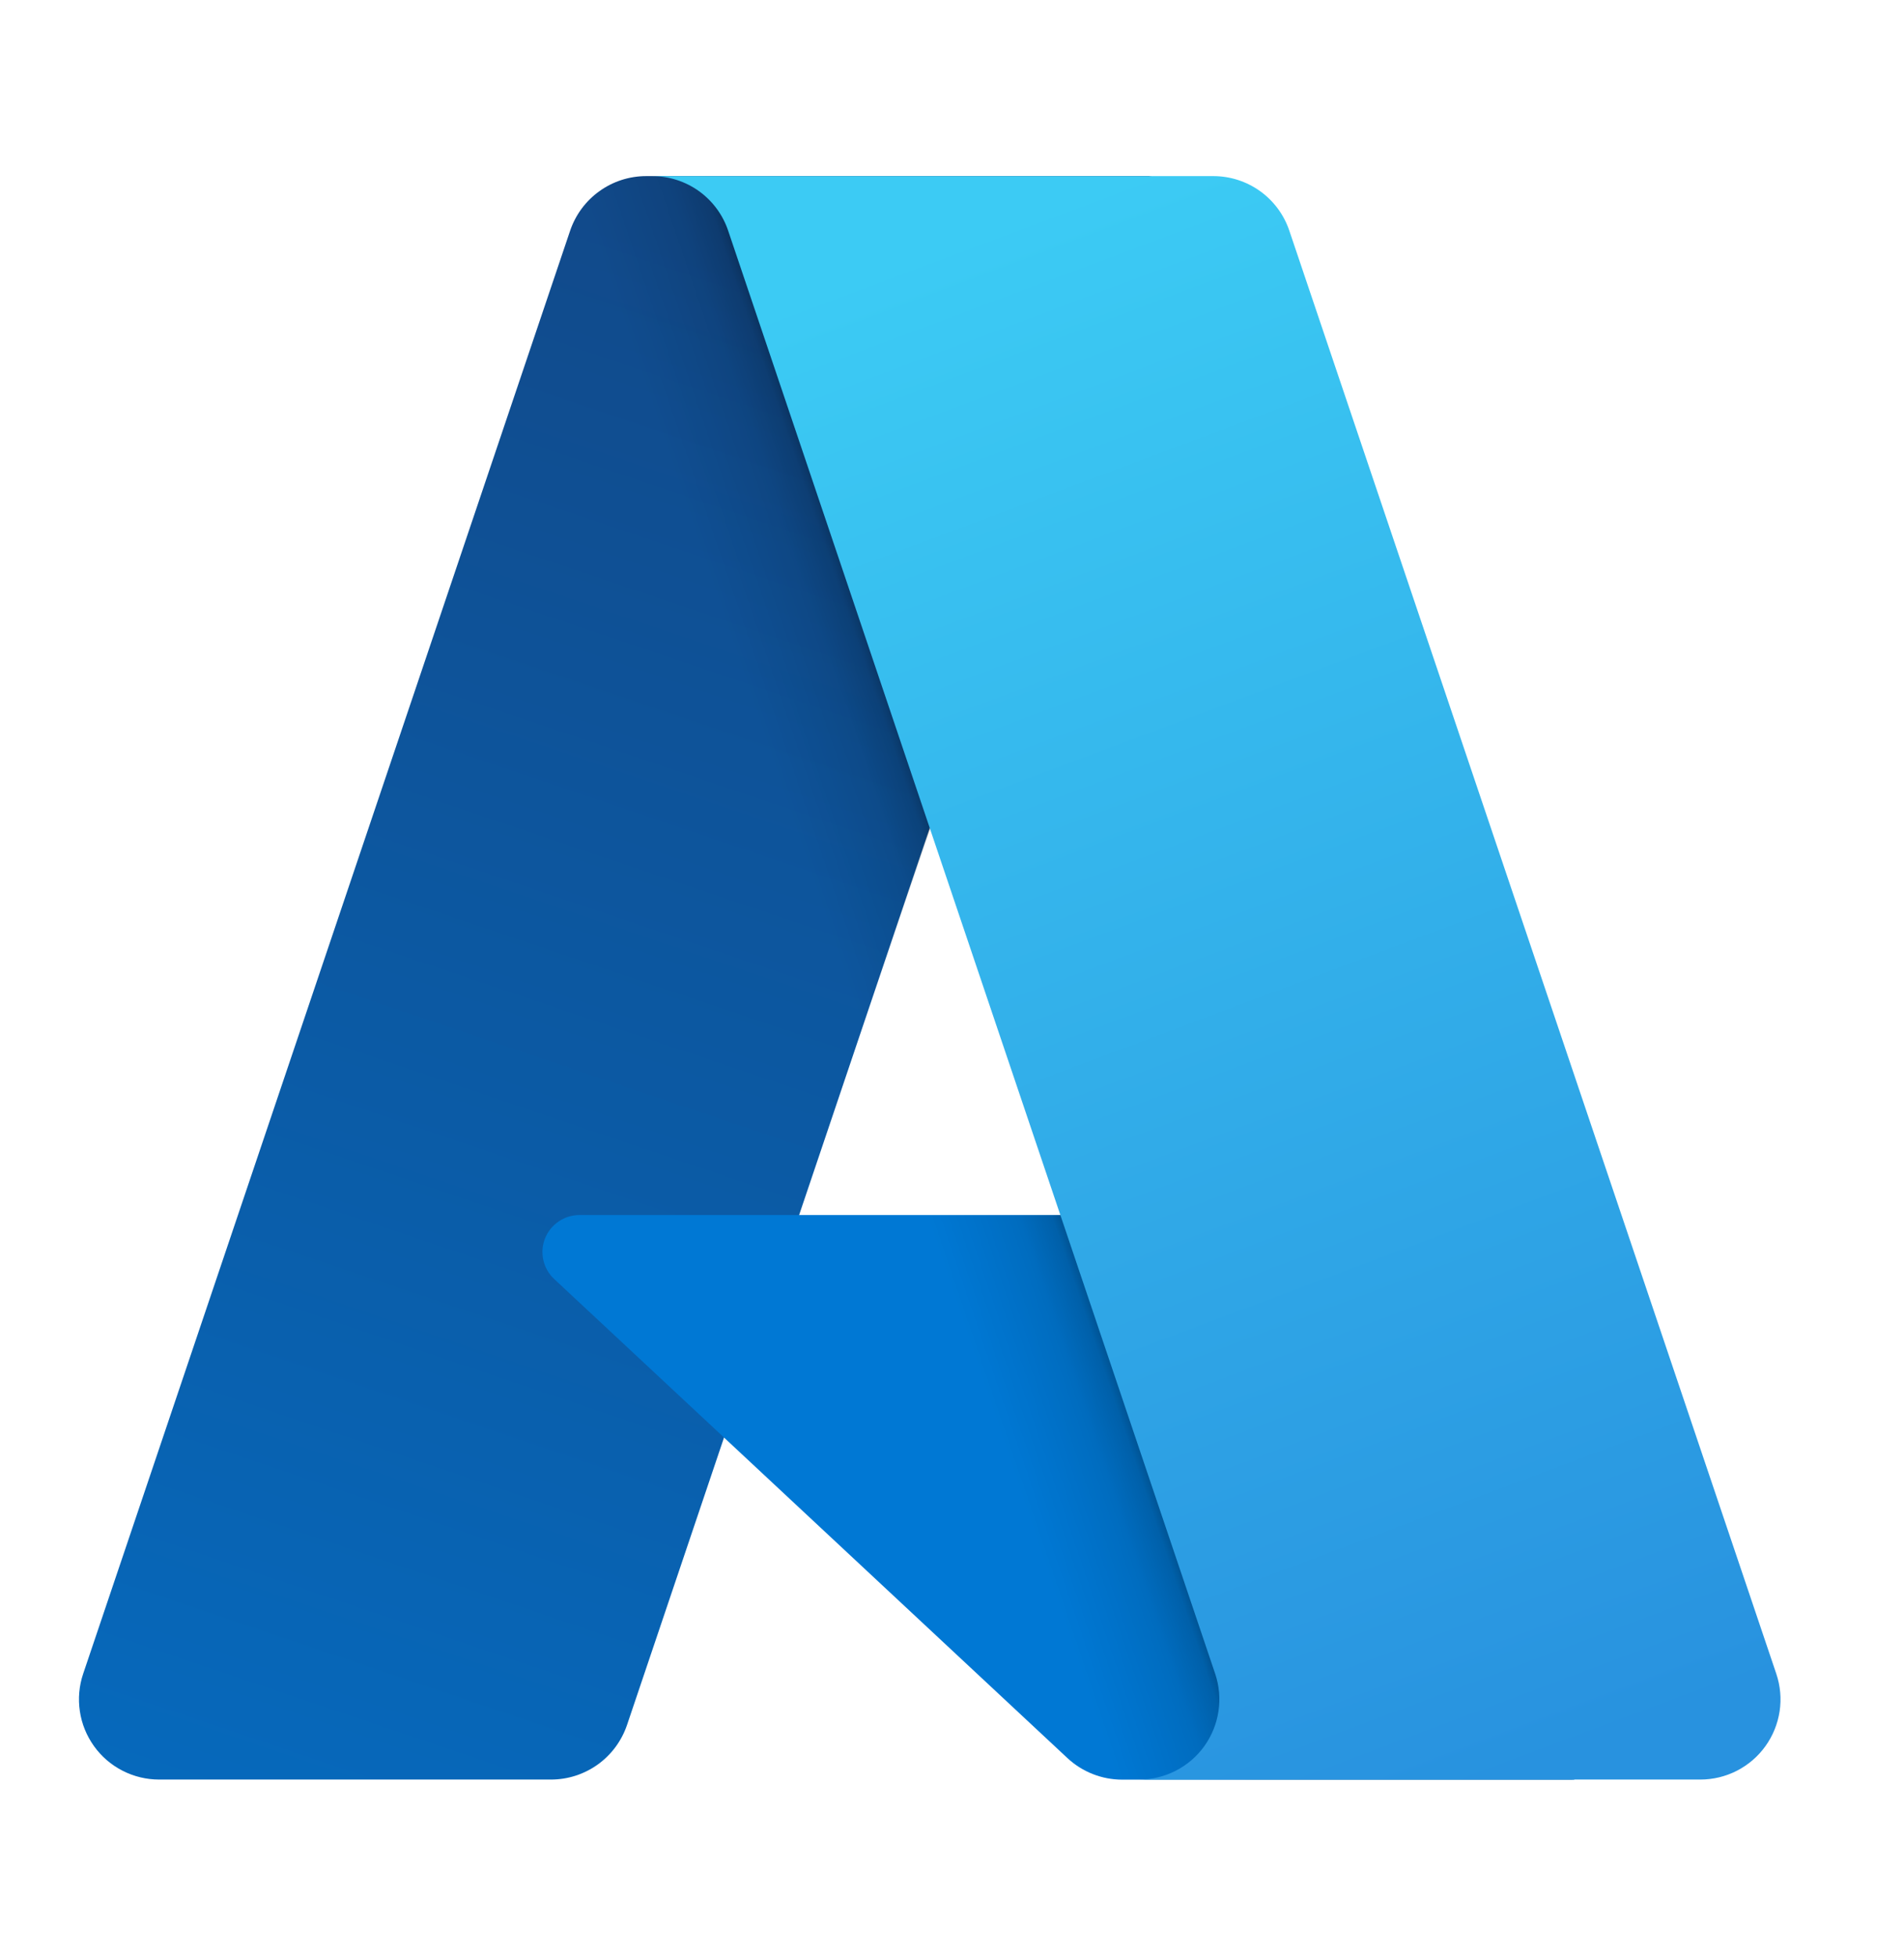
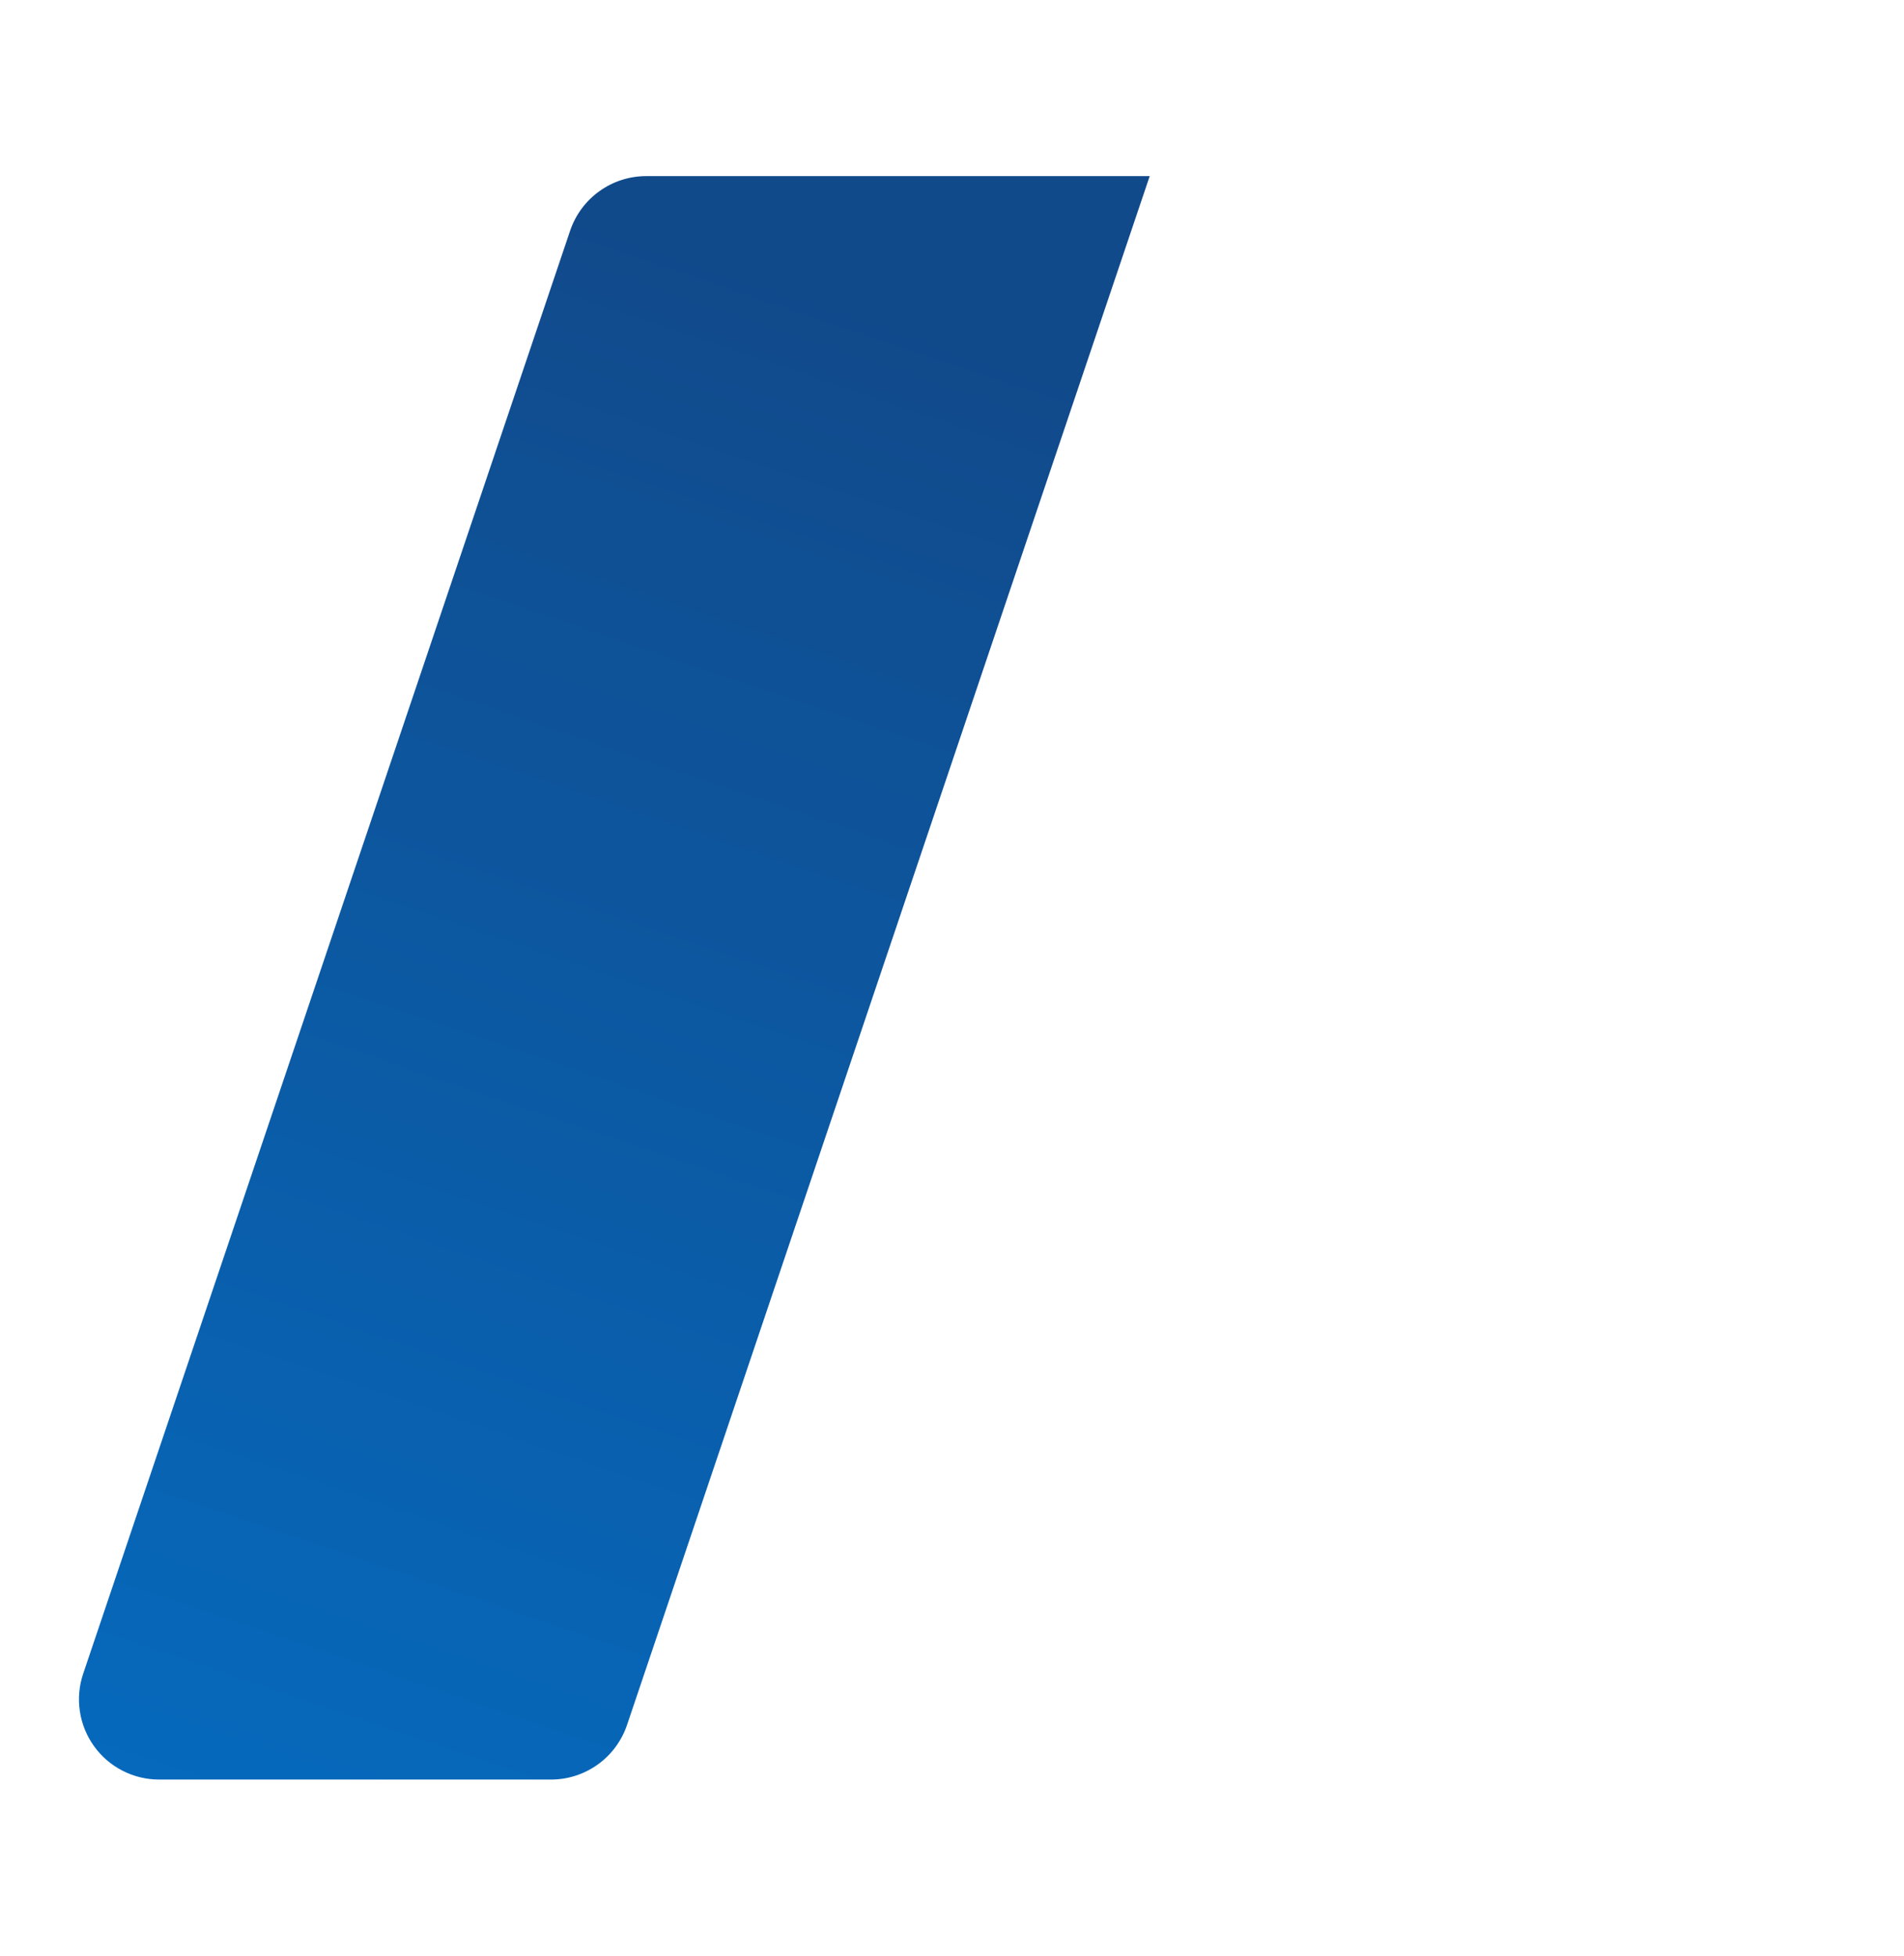
<svg xmlns="http://www.w3.org/2000/svg" width="37" height="38" viewBox="0 0 37 38" fill="none">
  <path d="M12.558 3.422H22.342L12.185 33.517C12.08 33.826 11.882 34.095 11.617 34.285C11.351 34.476 11.033 34.578 10.707 34.578H3.092C2.845 34.578 2.601 34.519 2.381 34.406C2.161 34.294 1.971 34.13 1.827 33.929C1.683 33.728 1.588 33.496 1.552 33.251C1.515 33.007 1.537 32.757 1.616 32.523L11.079 4.483C11.184 4.174 11.382 3.905 11.648 3.715C11.913 3.524 12.231 3.422 12.558 3.422Z" fill="url(#paint0_linear_2780_10803)" />
-   <path d="M26.776 23.609H11.26C11.116 23.609 10.975 23.652 10.856 23.734C10.736 23.815 10.644 23.93 10.591 24.064C10.538 24.198 10.527 24.345 10.559 24.486C10.591 24.627 10.664 24.755 10.77 24.853L20.74 34.158C21.03 34.429 21.412 34.58 21.809 34.58H30.595L26.776 23.609Z" fill="#0078D4" />
-   <path d="M12.558 3.422C12.228 3.421 11.906 3.525 11.64 3.72C11.373 3.914 11.176 4.189 11.076 4.504L1.628 32.497C1.544 32.732 1.517 32.984 1.551 33.231C1.585 33.479 1.677 33.715 1.821 33.919C1.966 34.123 2.157 34.289 2.379 34.404C2.601 34.519 2.847 34.578 3.097 34.578H10.908C11.199 34.526 11.471 34.398 11.696 34.206C11.921 34.014 12.091 33.767 12.189 33.488L14.073 27.935L20.804 34.212C21.086 34.446 21.439 34.575 21.805 34.578H30.558L26.719 23.607L15.528 23.61L22.378 3.422H12.558Z" fill="url(#paint1_linear_2780_10803)" />
-   <path d="M25.055 4.482C24.951 4.173 24.752 3.904 24.487 3.714C24.222 3.524 23.905 3.422 23.579 3.422H12.674C13 3.422 13.318 3.524 13.583 3.714C13.847 3.904 14.046 4.173 14.15 4.482L23.614 32.522C23.693 32.756 23.715 33.006 23.678 33.251C23.642 33.495 23.547 33.728 23.403 33.929C23.259 34.13 23.069 34.293 22.849 34.406C22.629 34.519 22.385 34.578 22.138 34.578H33.042C33.29 34.578 33.534 34.519 33.754 34.406C33.974 34.293 34.164 34.129 34.308 33.928C34.452 33.727 34.546 33.495 34.583 33.251C34.62 33.006 34.597 32.756 34.518 32.522L25.055 4.482Z" fill="url(#paint2_linear_2780_10803)" />
  <defs>
    <linearGradient id="paint0_linear_2780_10803" x1="16.124" y1="5.731" x2="5.962" y2="35.75" gradientUnits="userSpaceOnUse">
      <stop stop-color="#114A8B" />
      <stop offset="1" stop-color="#0669BC" />
    </linearGradient>
    <linearGradient id="paint1_linear_2780_10803" x1="19.298" y1="19.72" x2="16.948" y2="20.515" gradientUnits="userSpaceOnUse">
      <stop stop-opacity="0.3" />
      <stop offset="0.071" stop-opacity="0.2" />
      <stop offset="0.321" stop-opacity="0.1" />
      <stop offset="0.623" stop-opacity="0.05" />
      <stop offset="1" stop-opacity="0" />
    </linearGradient>
    <linearGradient id="paint2_linear_2780_10803" x1="18.005" y1="4.855" x2="29.159" y2="34.572" gradientUnits="userSpaceOnUse">
      <stop stop-color="#3CCBF4" />
      <stop offset="1" stop-color="#2892DF" />
    </linearGradient>
  </defs>
</svg>